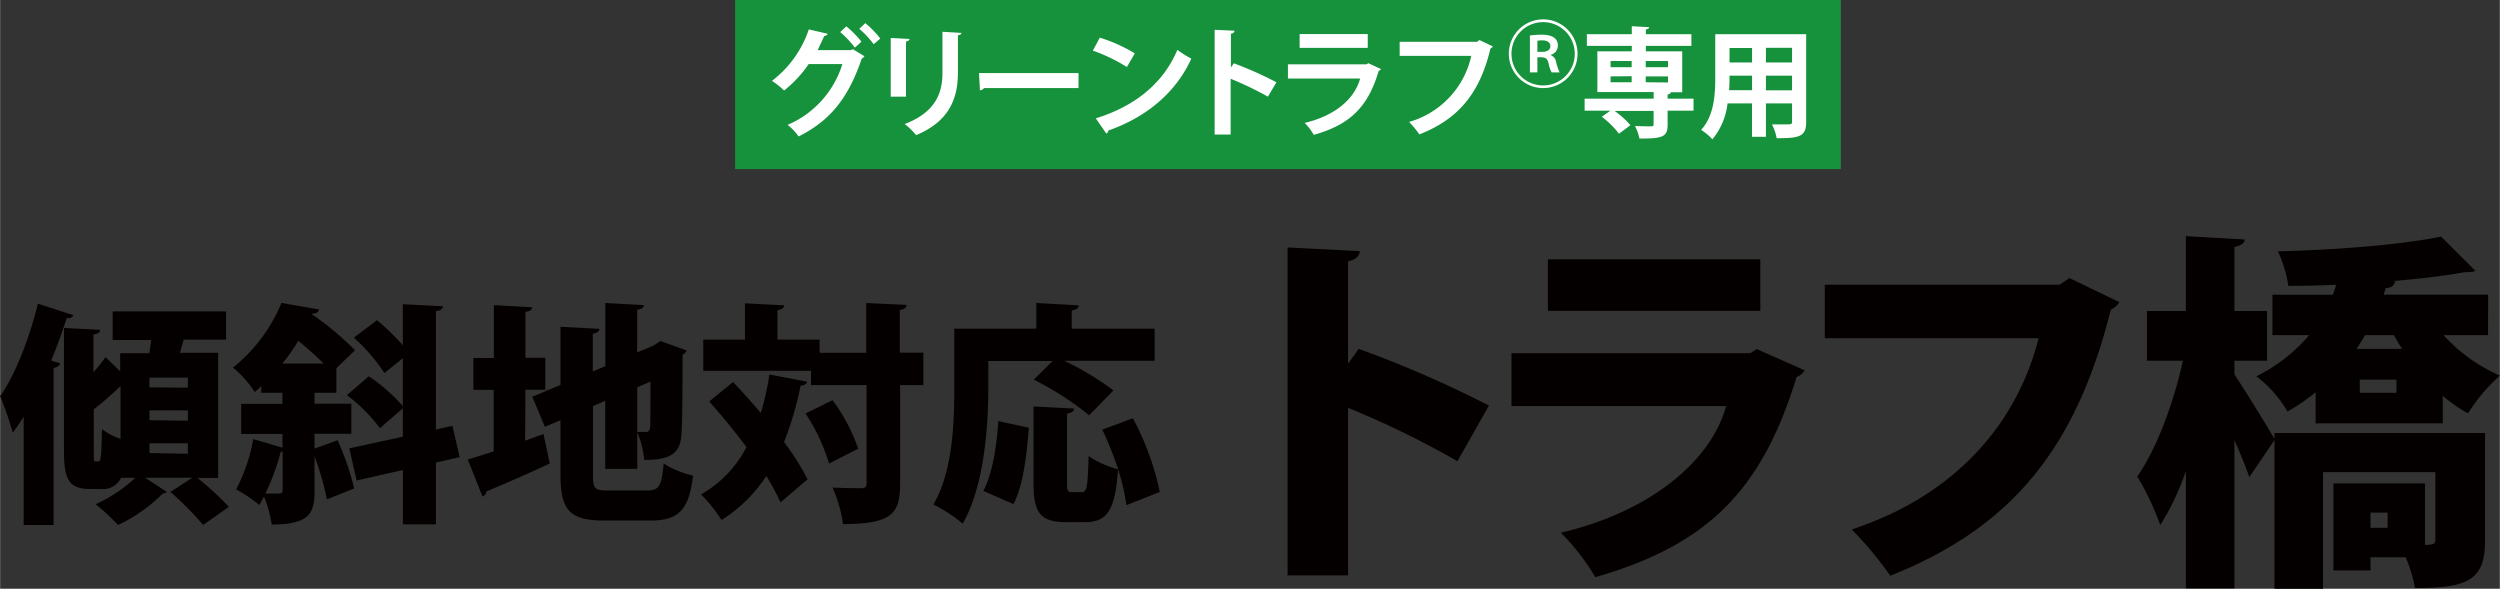
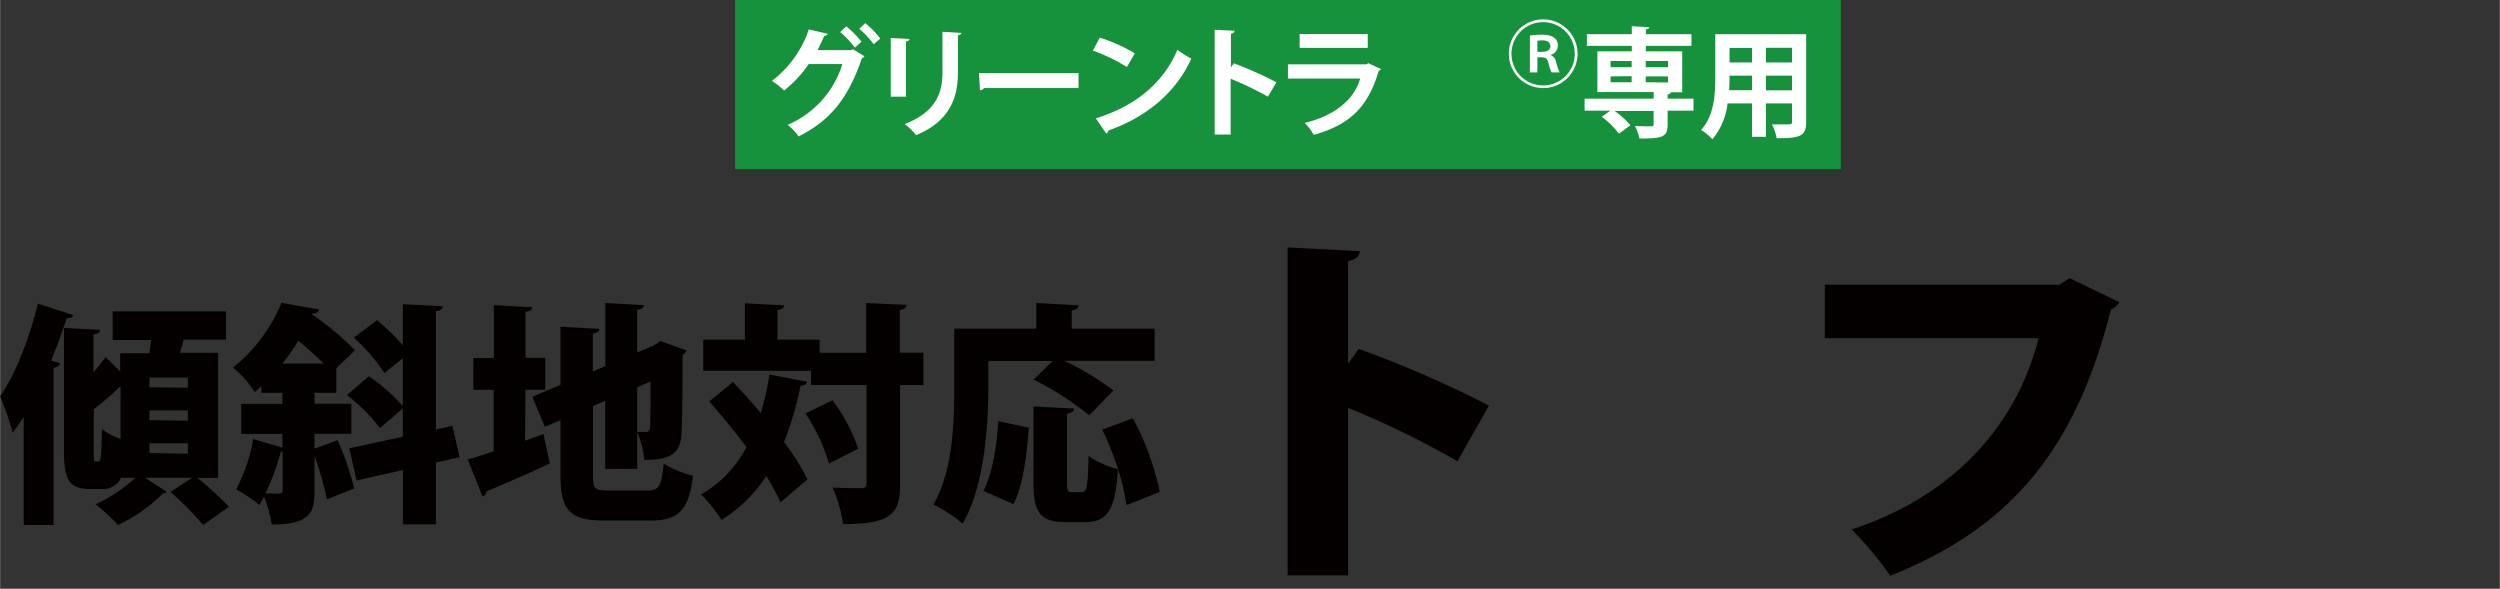
<svg xmlns="http://www.w3.org/2000/svg" width="133.46mm" height="31.43mm" viewBox="0 0 378.3 89.1">
  <rect x="0" y="0" width="378.3" height="89.1" fill="#333333" stroke="none" />
  <defs>
    <style>
      .cls-1 {
        fill: #15923b;
      }

      .cls-2 {
        fill: #fff;
      }

      .cls-3 {
        fill: #040000;
      }
    </style>
  </defs>
  <g id="レイヤー_2" data-name="レイヤー 2">
    <g id="レイヤー_1-2" data-name="レイヤー 1">
      <rect class="cls-1" x="111.23" width="167.33" height="25.59" />
      <g>
        <path class="cls-2" d="M131.08,12.06a.84.84,0,0,1-.4.34c-2.11,6.21-4.92,9.46-9.56,11.8a8,8,0,0,0-1.67-1.75,14.7,14.7,0,0,0,8.29-9.2h-5.1a18.07,18.07,0,0,1-3.72,4,11,11,0,0,0-1.84-1.46A16.26,16.26,0,0,0,122.66,8l2.86.66A.61.61,0,0,1,125,9c-.31.65-.72,1.55-1,2.14h5l.34-.14Zm-2.74-4.52a15.15,15.15,0,0,1,2.29,2.32l-1,.9a14.47,14.47,0,0,0-2.22-2.36Zm2.87-.49a14.61,14.61,0,0,1,2.27,2.33l-1,.86a14.5,14.5,0,0,0-2.18-2.33Z" transform="translate(-0.28 -3.55)" />
        <path class="cls-2" d="M135.06,18.18V9.3l2.83.15c0,.2-.18.32-.52.38v8.35Zm10.7-9.65c0,.18-.17.3-.53.36v5.64c0,3.83-1.26,7.38-6.33,9.47a10.25,10.25,0,0,0-1.73-1.68c4.78-1.82,5.72-4.81,5.72-7.8V8.36Z" transform="translate(-0.28 -3.55)" />
        <path class="cls-2" d="M148.42,14.61h15.06v2.27h-14.3a.89.89,0,0,1-.62.34Z" transform="translate(-0.28 -3.55)" />
        <path class="cls-2" d="M166.7,9.25A23.44,23.44,0,0,1,172,11.63l-1.2,2.06a26.21,26.21,0,0,0-5.15-2.48Zm-.61,12.21c6.08-1.88,10.26-5.41,12.35-10.37a14.13,14.13,0,0,0,2.11,1.33C178.32,17.35,174,21.19,168,23.3a.65.65,0,0,1-.31.47Z" transform="translate(-0.28 -3.55)" />
        <path class="cls-2" d="M192.14,18.18a49.25,49.25,0,0,0-5.64-2.71v8.44h-2.42V8.06l3,.14c0,.22-.16.4-.54.45v5.09l.45-.61A56.36,56.36,0,0,1,193.43,16Z" transform="translate(-0.28 -3.55)" />
        <path class="cls-2" d="M209.25,14a.56.56,0,0,1-.34.27c-1.62,5.5-4.38,8.16-9.83,9.69a8.81,8.81,0,0,0-1.37-1.81c4.53-1.08,7.52-3.55,8.39-6.72H195.17V13.29h11.9l.26-.18Zm-2-3.21H196.94V8.71h10.31Z" transform="translate(-0.28 -3.55)" />
-         <path class="cls-2" d="M226.18,10.58a.77.77,0,0,1-.36.31c-1.6,6.76-4.85,10.69-10.76,13A15.64,15.64,0,0,0,213.51,22,13.4,13.4,0,0,0,222.92,12H212.08V9.88h11.69l.39-.27Z" transform="translate(-0.28 -3.55)" />
        <path class="cls-2" d="M233.79,16.88A5.2,5.2,0,1,1,239,11.69,5.2,5.2,0,0,1,233.79,16.88ZM229,11.69a4.79,4.79,0,1,0,4.79-4.79A4.79,4.79,0,0,0,229,11.69Zm2.79-2.77a13.91,13.91,0,0,1,1.8-.12c2.13,0,2.43,1,2.43,1.63a1.44,1.44,0,0,1-1.16,1.44v0a1.29,1.29,0,0,1,.88,1,8.26,8.26,0,0,0,.55,1.64h-1.21a4.85,4.85,0,0,1-.46-1.35c-.18-.74-.45-.92-1.1-.94h-.6v2.29h-1.13Zm1.13,2.48h.75c.77,0,1.22-.34,1.22-.87s-.45-.87-1.2-.87a3.51,3.51,0,0,0-.77.06Z" transform="translate(-0.28 -3.55)" />
        <path class="cls-2" d="M256.55,18.48V20.3h-3.92v2.12c0,1.89-.81,2.1-4.27,2.1a7.14,7.14,0,0,0-.67-1.91c1,.06,2.11.06,2.42.06s.4-.07.4-.33v-2h-5.9A12.91,12.91,0,0,1,247,22.5l-1.73,1.29a13.48,13.48,0,0,0-2.6-2.57l1.3-.92h-3.9V18.48h10.45v-1H242V11.32h5.21v-.83h-6.8V8.73h6.8V7.52l2.62.14c0,.18-.15.29-.49.34v.73h6.89v1.76h-6.89v.83h5.5v6.19H253.1c0,.16-.14.29-.47.34v.63ZM244,12.78v.94h3.19v-.94Zm0,2.33V16h3.19v-.92Zm8.69-2.33h-3.37v.94h3.37Zm0,3.25v-.92h-3.37V16Z" transform="translate(-0.28 -3.55)" />
        <path class="cls-2" d="M273.6,8.73V22c0,2.15-.9,2.49-4.47,2.46a7.51,7.51,0,0,0-.7-2.08c.61,0,1.3,0,1.82,0,1.13,0,1.21,0,1.21-.43V19.2h-3.95v5.05H265.4V19.2h-3.7a10.34,10.34,0,0,1-2.29,5.43,8.39,8.39,0,0,0-1.71-1.42c2-2.18,2.14-5.43,2.14-8V8.73ZM262,15c0,.57,0,1.17-.06,2.2h3.47V15Zm3.41-4.19H262V13h3.41ZM271.46,13V10.78h-3.95V13Zm-3.95,4.22h3.95V15h-3.95Z" transform="translate(-0.28 -3.55)" />
      </g>
      <g>
        <g>
          <path class="cls-3" d="M3.84,66.61c-.53.85-1.09,1.66-1.65,2.43A48.32,48.32,0,0,0,.28,63.51c2.22-3.1,4.41-8.67,5.71-14l5.36,1.73c-.14.35-.49.49-1,.46C9.66,53.82,8.88,56,8,58.12l1.37.42a1.09,1.09,0,0,1-1,.67V83H3.84Zm29.43,9.27H30.14a46.66,46.66,0,0,1,4.76,4.37L31,83A46.19,46.19,0,0,0,26.05,78l3.31-2.15H22.21L25.52,78a.86.86,0,0,1-.6.21A24.14,24.14,0,0,1,18.12,83a30.47,30.47,0,0,0-3.39-3.14,22.41,22.41,0,0,0,6-4H18.58a3,3,0,0,1-3,1.69H13.85c-3.13,0-3.91-1.41-3.91-5.74V53.18l5.46.28c0,.39-.28.6-1,.71v5.71a23.45,23.45,0,0,0,1.83-2.29l2.22,2.15V57h4.41c.11-.67.21-1.34.28-2H17.31V50.68H34.47v4.26H28.06c-.18.64-.36,1.31-.57,2h5.78Zm-18.82-4c0,1.34,0,1.51.28,1.51h.43c.38,0,.45-.88.53-4.9a10,10,0,0,0,2.81,1.48v-8a45.09,45.09,0,0,1-4.05,3.52Zm14.24-9.66V60.69H22.88v1.48Zm0,5V65.66H22.88v1.48Zm0,5V70.63H22.88v1.48Z" transform="translate(-0.28 -3.55)" />
          <path class="cls-3" d="M47.86,71.44l3.49-1.27a41.48,41.48,0,0,1,2.51,7.3l-4.13,1.65a43.34,43.34,0,0,0-1.87-6.52v5.25c0,3.28-.67,5.08-6.48,5.08a18.43,18.43,0,0,0-1.17-4.23c-.24.46-.45.88-.7,1.27A23,23,0,0,0,36,77.61,26.64,26.64,0,0,0,38.59,70L43,71.3V69.22H36.76V64.67H43V63h-3.2V62c-.32.29-.64.6-1,.88a15.85,15.85,0,0,0-3.28-3.7,24.49,24.49,0,0,0,7.33-9.79l5.71,1a.89.89,0,0,1-1,.6l-.07.14a43.72,43.72,0,0,1,6.49,5.43l-2.82,2.71V63H47.86v1.65h5.57v4.55H47.86Zm-5.11.46a35.51,35.51,0,0,1-2.32,6.34c.88,0,1.76,0,2.08,0s.52-.11.52-.5V71.9Zm6.49-13.33c-1.09-1.09-2.47-2.32-3.84-3.45A30.62,30.62,0,0,1,43,58.57ZM69.82,72.74l-3.59.81V82.9h-5V74.68l-7,1.59L53.12,71.4l8.1-1.76v-4.3l-3.45,3a27,27,0,0,0-5-5l3.31-2.85A27.14,27.14,0,0,1,61.22,65V57.76L58.44,60a28.23,28.23,0,0,0-4.62-5.35L57.31,52a36,36,0,0,1,3.91,3.8V49.59l6.07.31c0,.39-.32.64-1.06.74V68.55l2.5-.56Z" transform="translate(-0.28 -3.55)" />
          <path class="cls-3" d="M79.73,70.24l2.78-1,.95,4.45c-3.45,1.62-7.12,3.2-9.59,4.23a.87.87,0,0,1-.59.77l-2.23-5.6c1.1-.32,2.44-.74,3.92-1.24v-9.3H71.9V57.73H75v-8l5.78.32c0,.39-.32.6-1,.7v6.95h3v4.83h-3ZM90,75.39c0,2.15.24,2.39,2.32,2.39H98.2c1.83,0,2.18-.7,2.5-4.08a14.45,14.45,0,0,0,4.44,1.83c-.6,5.07-2.08,6.8-6.45,6.8H91.78c-5.25,0-6.7-1.48-6.7-6.94V67.14l-2.36,1-1.9-4.55,4.26-1.79V53l5.89.32c0,.38-.32.6-1,.74v5.71l1.9-.81V49.41l5.82.32c0,.38-.32.6-1,.7v6.45l2.51-1.05,1-.67,4,1.44a1.55,1.55,0,0,1-.64.63c0,6.81-.07,10.47-.17,12-.14,3.32-2.26,3.92-5.64,3.92a14.51,14.51,0,0,0-1.06-4.23c.46,0,1.06,0,1.34,0s.53-.1.6-.63.07-2.43.07-7l-2,.88V74.51H91.85V64.21L90,65Z" transform="translate(-0.28 -3.55)" />
          <path class="cls-3" d="M111.2,61.36c1.34,1.44,2.78,3,4.19,4.69a40.94,40.94,0,0,0,1.31-5.82l5.71,1.09c-.11.36-.43.57-1,.6a48.66,48.66,0,0,1-2.5,8.53,37.35,37.35,0,0,1,3.56,5.64l-4.09,3.49a36.21,36.21,0,0,0-2.15-4,22.2,22.2,0,0,1-6.77,6.67,24,24,0,0,0-3.1-3.88,17.46,17.46,0,0,0,6.87-7.16c-1.79-2.39-3.8-4.83-5.64-6.91ZM140,56.92v4.9h-3.52V76.69c0,4.51-1.13,6.17-8.64,6.17a20.55,20.55,0,0,0-1.59-5.53c1.84.1,3.71.1,4.34.1s.81-.17.81-.77V61.82H123V59.67H106.69V54.94H113V49.45l5.92.31c0,.39-.31.6-1,.74v4.44h6.38v2h7.05V49.41l6.13.28c-.07.39-.31.67-1.05.78v6.45ZM125.72,73.7a28.28,28.28,0,0,0-3.56-7.58l4.09-2a26.66,26.66,0,0,1,3.88,7.33Z" transform="translate(-0.28 -3.55)" />
          <path class="cls-3" d="M149.83,62.06c0,5.89-.6,15.09-3.88,20.73a23.2,23.2,0,0,0-4.44-2.89c3-5.08,3.17-12.65,3.17-17.84V53.29h12.41V49.41l6.41.35c0,.39-.31.64-1.05.78v2.75H175v4.86H161.32a44.16,44.16,0,0,1,7.44,4.48l-3.67,3.77A45.46,45.46,0,0,0,156.7,61l2.86-2.82h-9.73Zm-.74,15.79c1.34-2.67,2-6.55,2.25-10.57l4.62,1c-.32,4.13-.84,8.71-2.33,11.56ZM170.73,80a30.7,30.7,0,0,0-1.27-5.43h0c-.43,6.14-1.59,8-5,8H161.6c-4,0-4.93-1.52-4.93-6V65.06l6.13.32c0,.39-.32.63-1.06.77v10.4c0,1.34.11,1.48.78,1.48H164c.74,0,.88-.81,1-5.46a14.37,14.37,0,0,0,4.48,2,54.47,54.47,0,0,0-2.4-6l4.62-1.72A40.54,40.54,0,0,1,175.77,78Z" transform="translate(-0.28 -3.55)" />
        </g>
        <g>
          <path class="cls-3" d="M220.82,73.35a137.15,137.15,0,0,0-16.55-8.08V90.63h-9.15V41l10.94.56c-.05.67-.56,1.29-1.79,1.52V58.59l1.62-2.24a168,168,0,0,1,19.7,8.58Z" transform="translate(-0.28 -3.55)" />
-           <path class="cls-3" d="M273.39,59.6a2.51,2.51,0,0,1-1.24,1c-5.27,17.23-13.52,25.42-30.46,30.3a33.89,33.89,0,0,0-5.22-6.73C250,81,259.19,73.35,261.49,65H229V57h36.13l1-.62Zm-6.73-9H234.51v-7.8h32.15Z" transform="translate(-0.28 -3.55)" />
          <path class="cls-3" d="M321,49.28a2.85,2.85,0,0,1-1.29,1.12c-5.27,20.93-14.92,32.93-33.38,40.28a53.61,53.61,0,0,0-5.84-7c16.67-5.5,25.31-17.06,28.28-28.95H276.42V46.64h35.51l1.52-1Z" transform="translate(-0.28 -3.55)" />
-           <path class="cls-3" d="M376.34,69.08V85.35c0,6-2.58,7.19-10.6,7.19a23,23,0,0,0-1.41-4.66H359v2h-5.61V76.71h13.86V86a3.47,3.47,0,0,0,1.24-.12c.22-.11.33-.28.33-.67V75h-17V92.65h-7.35V70.15l-3.81,5.61c-.51-1.52-1.35-3.54-2.25-5.61V92.59h-7.35V74.81A37.22,37.22,0,0,1,327.19,83a43,43,0,0,0-3.48-7.35c3-4.27,5.56-11.34,6.9-17.51h-5.44V50.62h5.89V39.29l8.92.5c-.05.57-.5.9-1.57,1.13v9.7h4.94v7.52h-4.94v2.08c1.52,2.24,5.16,8.19,6.06,9.76v-.9Zm.45-14.81h-6.73a25,25,0,0,0,8.53,6.12,26.13,26.13,0,0,0-4.83,5.72,24.59,24.59,0,0,1-3.82-2.64v4.15H350.7V62.91a29.83,29.83,0,0,1-4.26,2.92,18,18,0,0,0-4.72-5.33,25,25,0,0,0,8-6.23h-5.56V48.15h9.15a14,14,0,0,0,.5-1.51c-2.41.11-4.88.17-7.24.17A19.26,19.26,0,0,0,345,41.59c8.75-.22,18.74-1,24.68-2.24l5.17,5.16c-.28.22-.68.22-1.52.22-3,.56-6.79,1-10.88,1.35l.28.06c-.11.61-.62,1-1.41,1l-.33,1h15.82Zm-13,2.08c-.45-.68-.84-1.35-1.23-2.08h-4.38c-.39.67-.84,1.4-1.29,2.08ZM362.93,63V61h-5.55V63Zm-1.34,20.43v-2.3H359v2.3Z" transform="translate(-0.28 -3.55)" />
        </g>
      </g>
    </g>
  </g>
</svg>